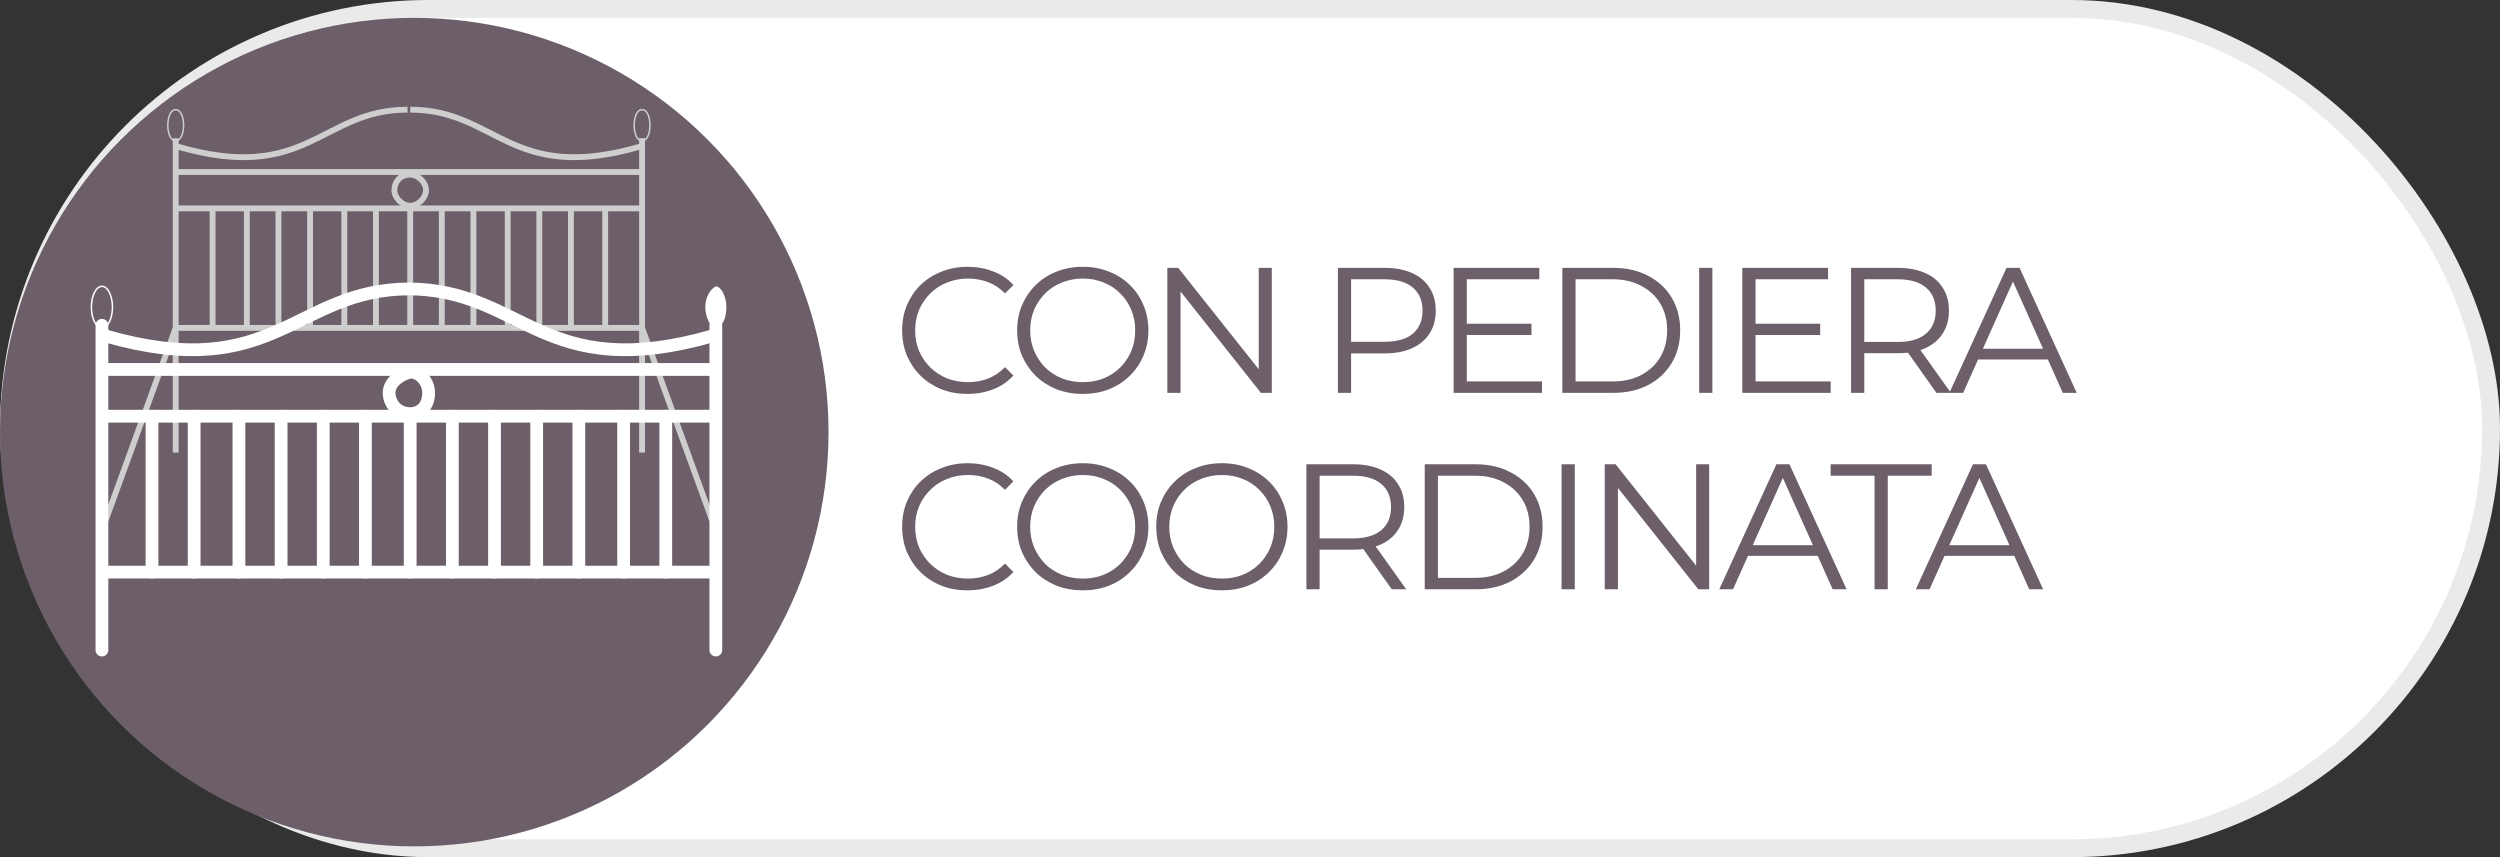
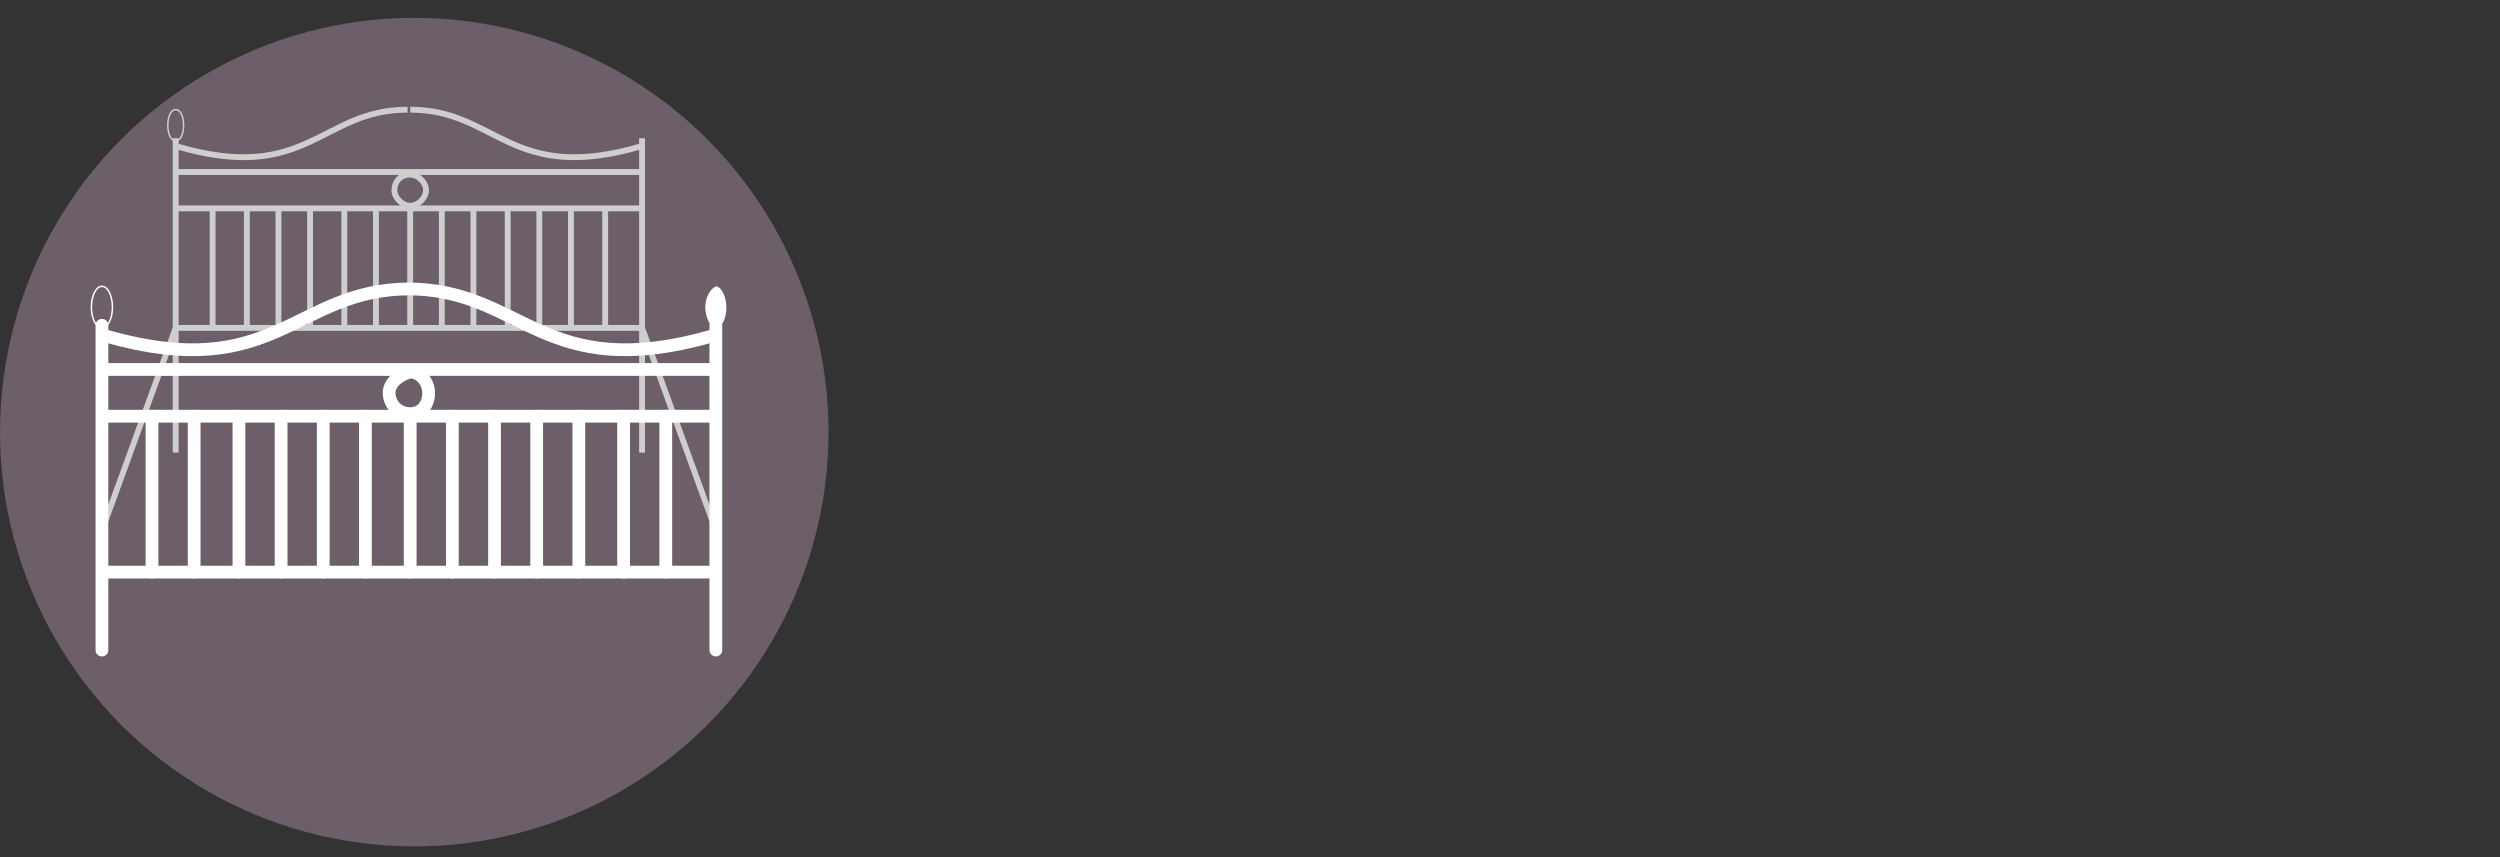
<svg xmlns="http://www.w3.org/2000/svg" width="140" height="48" viewBox="0 0 140 48" fill="none">
  <rect x="0" y="0" width="140" height="48" fill="#333333" stroke="none" />
-   <rect x="0.5" y="0.5" width="139" height="47" rx="23.5" fill="white" stroke="#EBEAEA" />
  <circle cx="23.199" cy="24.199" r="23.199" fill="#6C5F69" />
-   <path d="M54.18 22.06C53.653 22.06 53.167 21.973 52.72 21.8C52.273 21.62 51.887 21.37 51.56 21.05C51.233 20.73 50.977 20.353 50.79 19.92C50.61 19.487 50.52 19.013 50.52 18.5C50.52 17.987 50.61 17.513 50.79 17.08C50.977 16.647 51.233 16.27 51.56 15.95C51.893 15.63 52.283 15.383 52.73 15.21C53.177 15.03 53.663 14.94 54.19 14.94C54.697 14.94 55.173 15.027 55.62 15.2C56.067 15.367 56.443 15.62 56.75 15.96L56.28 16.43C55.993 16.137 55.677 15.927 55.33 15.8C54.983 15.667 54.61 15.6 54.21 15.6C53.79 15.6 53.4 15.673 53.04 15.82C52.68 15.96 52.367 16.163 52.1 16.43C51.833 16.69 51.623 16.997 51.47 17.35C51.323 17.697 51.25 18.08 51.25 18.5C51.25 18.92 51.323 19.307 51.47 19.66C51.623 20.007 51.833 20.313 52.1 20.58C52.367 20.84 52.68 21.043 53.04 21.19C53.4 21.33 53.79 21.4 54.21 21.4C54.61 21.4 54.983 21.333 55.33 21.2C55.677 21.067 55.993 20.853 56.28 20.56L56.75 21.03C56.443 21.37 56.067 21.627 55.62 21.8C55.173 21.973 54.693 22.06 54.18 22.06ZM60.641 22.06C60.114 22.06 59.624 21.973 59.171 21.8C58.724 21.62 58.334 21.37 58.001 21.05C57.674 20.723 57.418 20.347 57.231 19.92C57.051 19.487 56.961 19.013 56.961 18.5C56.961 17.987 57.051 17.517 57.231 17.09C57.418 16.657 57.674 16.28 58.001 15.96C58.334 15.633 58.724 15.383 59.171 15.21C59.618 15.03 60.108 14.94 60.641 14.94C61.168 14.94 61.654 15.03 62.101 15.21C62.548 15.383 62.934 15.63 63.261 15.95C63.594 16.27 63.851 16.647 64.031 17.08C64.218 17.513 64.311 17.987 64.311 18.5C64.311 19.013 64.218 19.487 64.031 19.92C63.851 20.353 63.594 20.73 63.261 21.05C62.934 21.37 62.548 21.62 62.101 21.8C61.654 21.973 61.168 22.06 60.641 22.06ZM60.641 21.4C61.061 21.4 61.448 21.33 61.801 21.19C62.161 21.043 62.471 20.84 62.731 20.58C62.998 20.313 63.204 20.007 63.351 19.66C63.498 19.307 63.571 18.92 63.571 18.5C63.571 18.08 63.498 17.697 63.351 17.35C63.204 16.997 62.998 16.69 62.731 16.43C62.471 16.163 62.161 15.96 61.801 15.82C61.448 15.673 61.061 15.6 60.641 15.6C60.221 15.6 59.831 15.673 59.471 15.82C59.111 15.96 58.798 16.163 58.531 16.43C58.271 16.69 58.064 16.997 57.911 17.35C57.764 17.697 57.691 18.08 57.691 18.5C57.691 18.913 57.764 19.297 57.911 19.65C58.064 20.003 58.271 20.313 58.531 20.58C58.798 20.84 59.111 21.043 59.471 21.19C59.831 21.33 60.221 21.4 60.641 21.4ZM65.37 22V15H65.98L70.81 21.08H70.49V15H71.22V22H70.61L65.79 15.92H66.11V22H65.37ZM74.922 22V15H77.542C78.135 15 78.645 15.097 79.072 15.29C79.498 15.477 79.825 15.75 80.052 16.11C80.285 16.463 80.402 16.893 80.402 17.4C80.402 17.893 80.285 18.32 80.052 18.68C79.825 19.033 79.498 19.307 79.072 19.5C78.645 19.693 78.135 19.79 77.542 19.79H75.332L75.662 19.44V22H74.922ZM75.662 19.5L75.332 19.14H77.522C78.222 19.14 78.752 18.99 79.112 18.69C79.478 18.383 79.662 17.953 79.662 17.4C79.662 16.84 79.478 16.407 79.112 16.1C78.752 15.793 78.222 15.64 77.522 15.64H75.332L75.662 15.29V19.5ZM82.062 18.13H85.762V18.76H82.062V18.13ZM82.142 21.36H86.352V22H81.402V15H86.202V15.64H82.142V21.36ZM87.491 22V15H90.341C91.088 15 91.741 15.15 92.301 15.45C92.868 15.743 93.308 16.153 93.621 16.68C93.934 17.207 94.091 17.813 94.091 18.5C94.091 19.187 93.934 19.793 93.621 20.32C93.308 20.847 92.868 21.26 92.301 21.56C91.741 21.853 91.088 22 90.341 22H87.491ZM88.231 21.36H90.301C90.921 21.36 91.458 21.24 91.911 21C92.371 20.753 92.728 20.417 92.981 19.99C93.234 19.557 93.361 19.06 93.361 18.5C93.361 17.933 93.234 17.437 92.981 17.01C92.728 16.583 92.371 16.25 91.911 16.01C91.458 15.763 90.921 15.64 90.301 15.64H88.231V21.36ZM95.153 22V15H95.893V22H95.153ZM98.231 18.13H101.93V18.76H98.231V18.13ZM98.311 21.36H102.52V22H97.57V15H102.37V15.64H98.311V21.36ZM103.66 22V15H106.28C106.873 15 107.383 15.097 107.81 15.29C108.237 15.477 108.563 15.75 108.79 16.11C109.023 16.463 109.14 16.893 109.14 17.4C109.14 17.893 109.023 18.32 108.79 18.68C108.563 19.033 108.237 19.307 107.81 19.5C107.383 19.687 106.873 19.78 106.28 19.78H104.07L104.4 19.44V22H103.66ZM108.44 22L106.64 19.46H107.44L109.25 22H108.44ZM104.4 19.5L104.07 19.15H106.26C106.96 19.15 107.49 18.997 107.85 18.69C108.217 18.383 108.4 17.953 108.4 17.4C108.4 16.84 108.217 16.407 107.85 16.1C107.49 15.793 106.96 15.64 106.26 15.64H104.07L104.4 15.29V19.5ZM109.166 22L112.366 15H113.096L116.296 22H115.516L112.576 15.43H112.876L109.936 22H109.166ZM110.426 20.13L110.646 19.53H114.716L114.936 20.13H110.426ZM54.18 33.06C53.653 33.06 53.167 32.973 52.72 32.8C52.273 32.62 51.887 32.37 51.56 32.05C51.233 31.73 50.977 31.353 50.79 30.92C50.61 30.487 50.52 30.013 50.52 29.5C50.52 28.987 50.61 28.513 50.79 28.08C50.977 27.647 51.233 27.27 51.56 26.95C51.893 26.63 52.283 26.383 52.73 26.21C53.177 26.03 53.663 25.94 54.19 25.94C54.697 25.94 55.173 26.027 55.62 26.2C56.067 26.367 56.443 26.62 56.75 26.96L56.28 27.43C55.993 27.137 55.677 26.927 55.33 26.8C54.983 26.667 54.61 26.6 54.21 26.6C53.79 26.6 53.4 26.673 53.04 26.82C52.68 26.96 52.367 27.163 52.1 27.43C51.833 27.69 51.623 27.997 51.47 28.35C51.323 28.697 51.25 29.08 51.25 29.5C51.25 29.92 51.323 30.307 51.47 30.66C51.623 31.007 51.833 31.313 52.1 31.58C52.367 31.84 52.68 32.043 53.04 32.19C53.4 32.33 53.79 32.4 54.21 32.4C54.61 32.4 54.983 32.333 55.33 32.2C55.677 32.067 55.993 31.853 56.28 31.56L56.75 32.03C56.443 32.37 56.067 32.627 55.62 32.8C55.173 32.973 54.693 33.06 54.18 33.06ZM60.641 33.06C60.114 33.06 59.624 32.973 59.171 32.8C58.724 32.62 58.334 32.37 58.001 32.05C57.674 31.723 57.418 31.347 57.231 30.92C57.051 30.487 56.961 30.013 56.961 29.5C56.961 28.987 57.051 28.517 57.231 28.09C57.418 27.657 57.674 27.28 58.001 26.96C58.334 26.633 58.724 26.383 59.171 26.21C59.618 26.03 60.108 25.94 60.641 25.94C61.168 25.94 61.654 26.03 62.101 26.21C62.548 26.383 62.934 26.63 63.261 26.95C63.594 27.27 63.851 27.647 64.031 28.08C64.218 28.513 64.311 28.987 64.311 29.5C64.311 30.013 64.218 30.487 64.031 30.92C63.851 31.353 63.594 31.73 63.261 32.05C62.934 32.37 62.548 32.62 62.101 32.8C61.654 32.973 61.168 33.06 60.641 33.06ZM60.641 32.4C61.061 32.4 61.448 32.33 61.801 32.19C62.161 32.043 62.471 31.84 62.731 31.58C62.998 31.313 63.204 31.007 63.351 30.66C63.498 30.307 63.571 29.92 63.571 29.5C63.571 29.08 63.498 28.697 63.351 28.35C63.204 27.997 62.998 27.69 62.731 27.43C62.471 27.163 62.161 26.96 61.801 26.82C61.448 26.673 61.061 26.6 60.641 26.6C60.221 26.6 59.831 26.673 59.471 26.82C59.111 26.96 58.798 27.163 58.531 27.43C58.271 27.69 58.064 27.997 57.911 28.35C57.764 28.697 57.691 29.08 57.691 29.5C57.691 29.913 57.764 30.297 57.911 30.65C58.064 31.003 58.271 31.313 58.531 31.58C58.798 31.84 59.111 32.043 59.471 32.19C59.831 32.33 60.221 32.4 60.641 32.4ZM68.43 33.06C67.903 33.06 67.413 32.973 66.96 32.8C66.513 32.62 66.123 32.37 65.79 32.05C65.463 31.723 65.206 31.347 65.02 30.92C64.84 30.487 64.75 30.013 64.75 29.5C64.75 28.987 64.84 28.517 65.02 28.09C65.206 27.657 65.463 27.28 65.79 26.96C66.123 26.633 66.513 26.383 66.96 26.21C67.406 26.03 67.896 25.94 68.43 25.94C68.956 25.94 69.443 26.03 69.89 26.21C70.336 26.383 70.723 26.63 71.05 26.95C71.383 27.27 71.64 27.647 71.82 28.08C72.006 28.513 72.1 28.987 72.1 29.5C72.1 30.013 72.006 30.487 71.82 30.92C71.64 31.353 71.383 31.73 71.05 32.05C70.723 32.37 70.336 32.62 69.89 32.8C69.443 32.973 68.956 33.06 68.43 33.06ZM68.43 32.4C68.85 32.4 69.236 32.33 69.59 32.19C69.95 32.043 70.26 31.84 70.52 31.58C70.786 31.313 70.993 31.007 71.14 30.66C71.286 30.307 71.36 29.92 71.36 29.5C71.36 29.08 71.286 28.697 71.14 28.35C70.993 27.997 70.786 27.69 70.52 27.43C70.26 27.163 69.95 26.96 69.59 26.82C69.236 26.673 68.85 26.6 68.43 26.6C68.01 26.6 67.62 26.673 67.26 26.82C66.9 26.96 66.586 27.163 66.32 27.43C66.06 27.69 65.853 27.997 65.7 28.35C65.553 28.697 65.48 29.08 65.48 29.5C65.48 29.913 65.553 30.297 65.7 30.65C65.853 31.003 66.06 31.313 66.32 31.58C66.586 31.84 66.9 32.043 67.26 32.19C67.62 32.33 68.01 32.4 68.43 32.4ZM73.158 33V26H75.778C76.372 26 76.882 26.097 77.308 26.29C77.735 26.477 78.062 26.75 78.288 27.11C78.522 27.463 78.638 27.893 78.638 28.4C78.638 28.893 78.522 29.32 78.288 29.68C78.062 30.033 77.735 30.307 77.308 30.5C76.882 30.687 76.372 30.78 75.778 30.78H73.568L73.898 30.44V33H73.158ZM77.938 33L76.138 30.46H76.938L78.748 33H77.938ZM73.898 30.5L73.568 30.15H75.758C76.458 30.15 76.988 29.997 77.348 29.69C77.715 29.383 77.898 28.953 77.898 28.4C77.898 27.84 77.715 27.407 77.348 27.1C76.988 26.793 76.458 26.64 75.758 26.64H73.568L73.898 26.29V30.5ZM79.785 33V26H82.635C83.382 26 84.035 26.15 84.595 26.45C85.162 26.743 85.602 27.153 85.915 27.68C86.228 28.207 86.385 28.813 86.385 29.5C86.385 30.187 86.228 30.793 85.915 31.32C85.602 31.847 85.162 32.26 84.595 32.56C84.035 32.853 83.382 33 82.635 33H79.785ZM80.525 32.36H82.595C83.215 32.36 83.752 32.24 84.205 32C84.665 31.753 85.022 31.417 85.275 30.99C85.528 30.557 85.655 30.06 85.655 29.5C85.655 28.933 85.528 28.437 85.275 28.01C85.022 27.583 84.665 27.25 84.205 27.01C83.752 26.763 83.215 26.64 82.595 26.64H80.525V32.36ZM87.447 33V26H88.187V33H87.447ZM89.864 33V26H90.474L95.304 32.08H94.984V26H95.714V33H95.104L90.284 26.92H90.604V33H89.864ZM96.279 33L99.479 26H100.209L103.409 33H102.629L99.689 26.43H99.989L97.049 33H96.279ZM97.539 31.13L97.759 30.53H101.829L102.049 31.13H97.539ZM104.975 33V26.64H102.515V26H108.175V26.64H105.715V33H104.975ZM107.286 33L110.486 26H111.216L114.416 33H113.636L110.696 26.43H110.996L108.056 33H107.286ZM108.546 31.13L108.766 30.53H112.836L113.056 31.13H108.546Z" fill="#6C5F69" />
  <path d="M35.956 18.362H9.839M35.956 11.669H9.839M35.956 9.632H9.839M35.956 25.345V7.741M9.839 7.741V25.345" stroke="#CECECE" stroke-width="0.328" stroke-miterlimit="10" />
-   <path d="M35.513 7.014C35.513 7.45 35.661 7.887 35.956 7.887C36.251 7.887 36.398 7.45 36.398 7.014C36.398 6.577 36.251 6.141 35.956 6.141C35.661 6.141 35.513 6.577 35.513 7.014Z" stroke="#CECECE" stroke-width="0.084" stroke-miterlimit="10" />
  <path d="M9.397 7.014C9.397 7.45 9.544 7.887 9.839 7.887C10.134 7.887 10.282 7.45 10.282 7.014C10.282 6.577 10.134 6.141 9.839 6.141C9.544 6.141 9.397 6.577 9.397 7.014Z" stroke="#CECECE" stroke-width="0.084" stroke-miterlimit="10" />
  <path d="M9.839 18.362L5.708 29.71M35.956 18.362L40.087 29.71M21.053 11.669V18.362M19.282 11.669V18.362M17.364 11.669V18.362M15.594 11.669V18.362M13.823 11.669V18.362M11.905 11.669V18.362M33.89 11.669V18.362M31.972 11.669V18.362M30.201 11.669V18.362M28.431 11.669V18.362M26.512 11.669V18.362M24.742 11.669V18.362M22.971 11.669V18.362M9.839 8.177C17.217 10.36 17.955 6.141 22.824 6.141M35.956 8.177C28.578 10.36 27.84 6.141 22.971 6.141M22.086 10.651C22.086 11.087 22.529 11.524 22.971 11.524C23.414 11.524 23.857 11.087 23.857 10.651C23.857 10.214 23.414 9.778 22.971 9.778C22.381 9.778 22.086 10.214 22.086 10.651Z" stroke="#CECECE" stroke-width="0.328" stroke-miterlimit="10" />
  <path d="M40.087 32.038H5.708M40.087 23.308H5.708M40.087 20.69H5.708M40.087 36.403V18.216M5.708 18.216V36.403" stroke="white" stroke-width="0.715" stroke-miterlimit="10" stroke-linecap="round" stroke-linejoin="round" />
  <path d="M39.497 17.198C39.497 17.78 39.792 18.362 40.087 18.362C40.382 18.362 40.677 17.925 40.677 17.198C40.677 16.616 40.382 16.034 40.087 16.034C39.792 16.179 39.497 16.616 39.497 17.198Z" fill="white" />
  <path d="M5.708 18.362C6.034 18.362 6.298 17.841 6.298 17.198C6.298 16.555 6.034 16.034 5.708 16.034C5.382 16.034 5.118 16.555 5.118 17.198C5.118 17.841 5.382 18.362 5.708 18.362Z" stroke="white" stroke-width="0.084" stroke-miterlimit="10" />
  <path d="M20.463 23.308V32.038M18.102 23.308V32.038M15.742 23.308V32.038M13.381 23.308V32.038M10.872 23.308V32.038M8.512 23.308V32.038M37.284 23.308V32.038M34.923 23.308V32.038M32.415 23.308V32.038M30.054 23.308V32.038M27.693 23.308V32.038M25.332 23.308V32.038M22.971 23.308V32.038M5.856 18.798C15.446 21.563 16.479 16.179 22.971 16.179M39.94 18.798C30.349 21.563 29.316 16.179 22.824 16.179M21.791 21.999C21.791 22.581 22.234 23.163 22.971 23.163C23.562 23.163 24.004 22.727 24.004 21.999C24.004 21.417 23.562 20.835 22.971 20.835C22.381 20.981 21.791 21.417 21.791 21.999Z" stroke="white" stroke-width="0.715" stroke-miterlimit="10" stroke-linecap="round" stroke-linejoin="round" />
</svg>